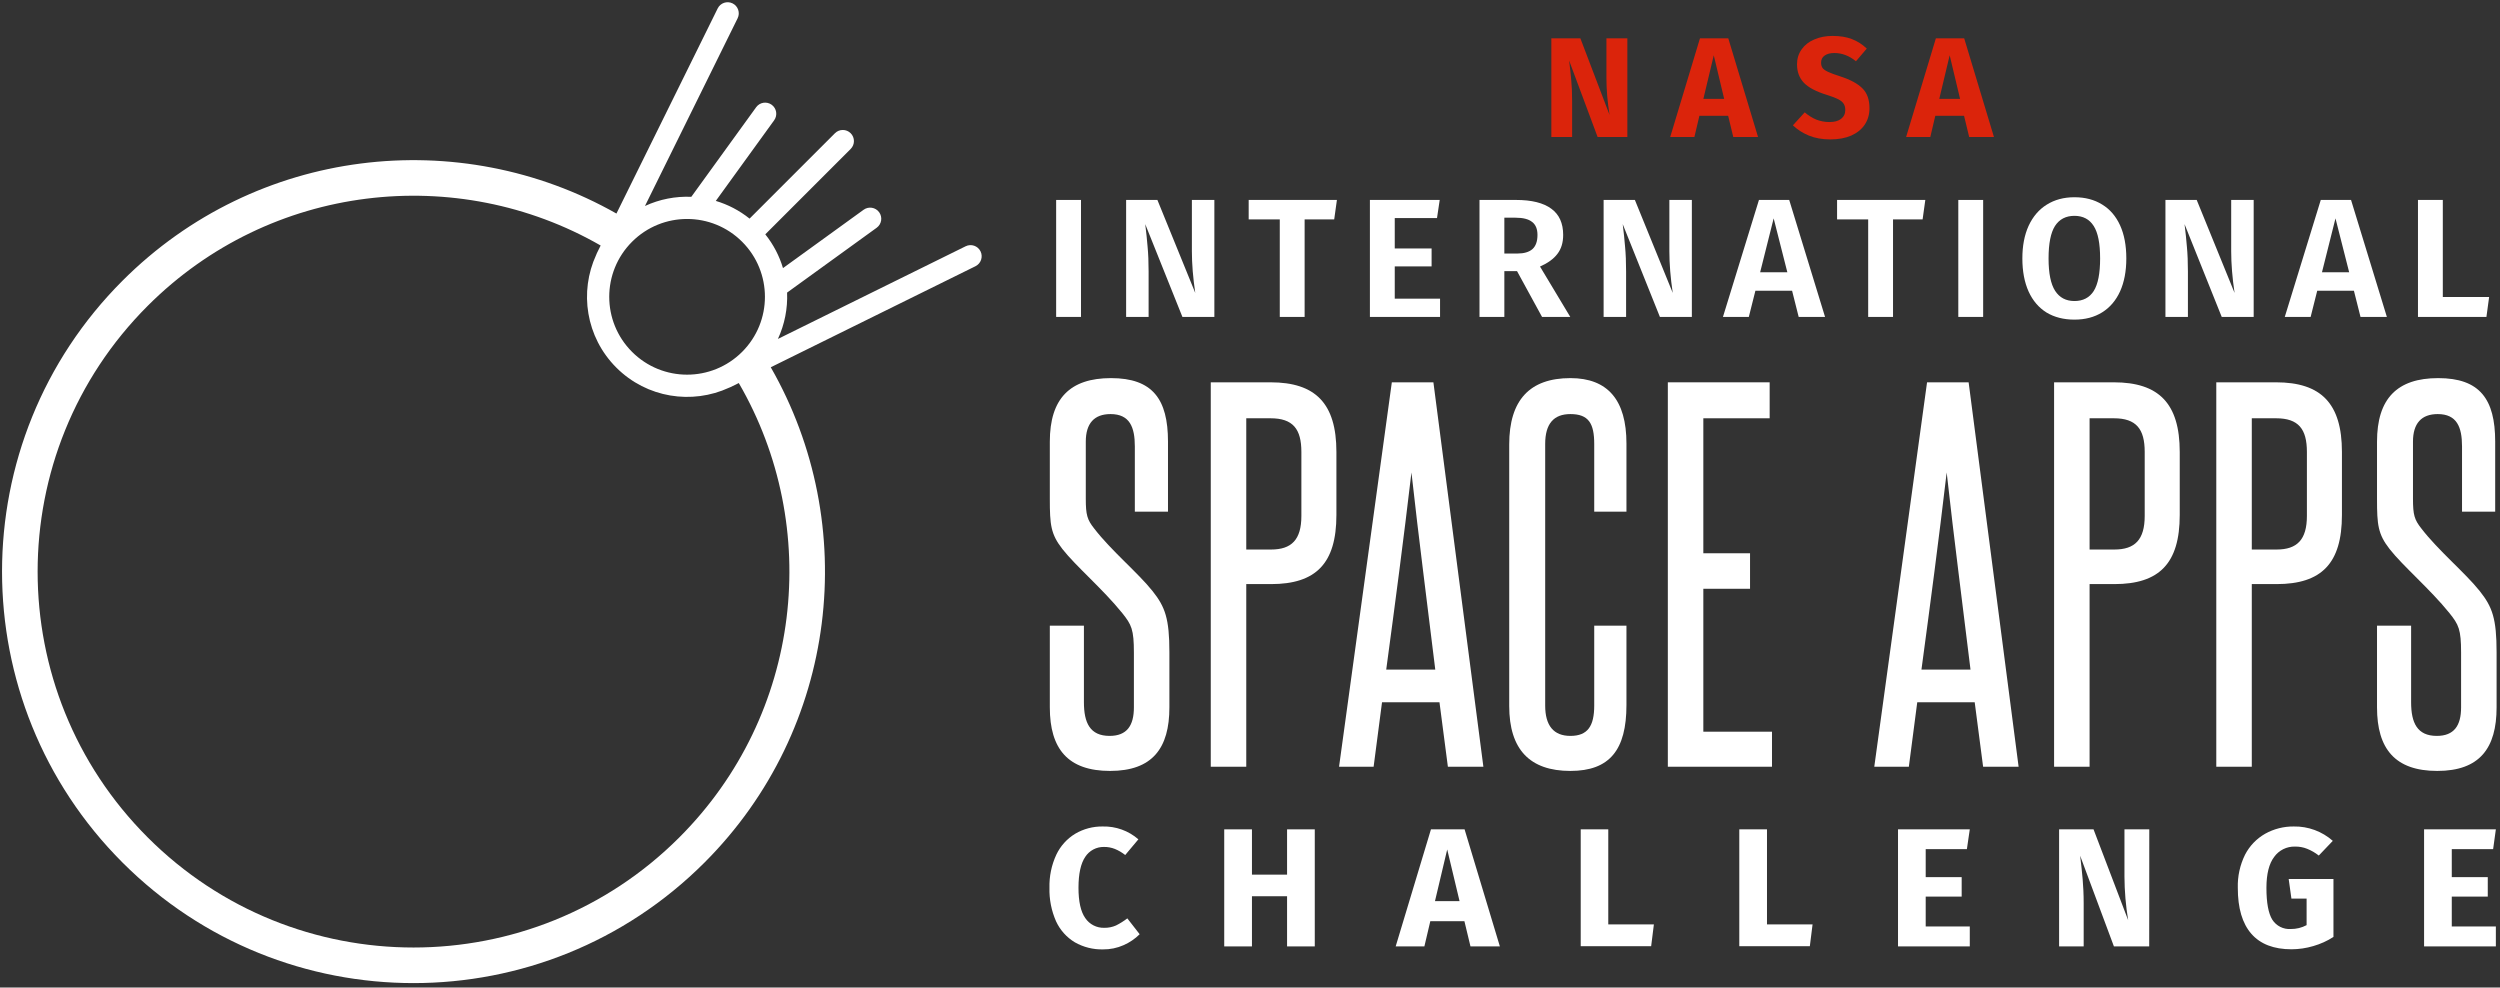
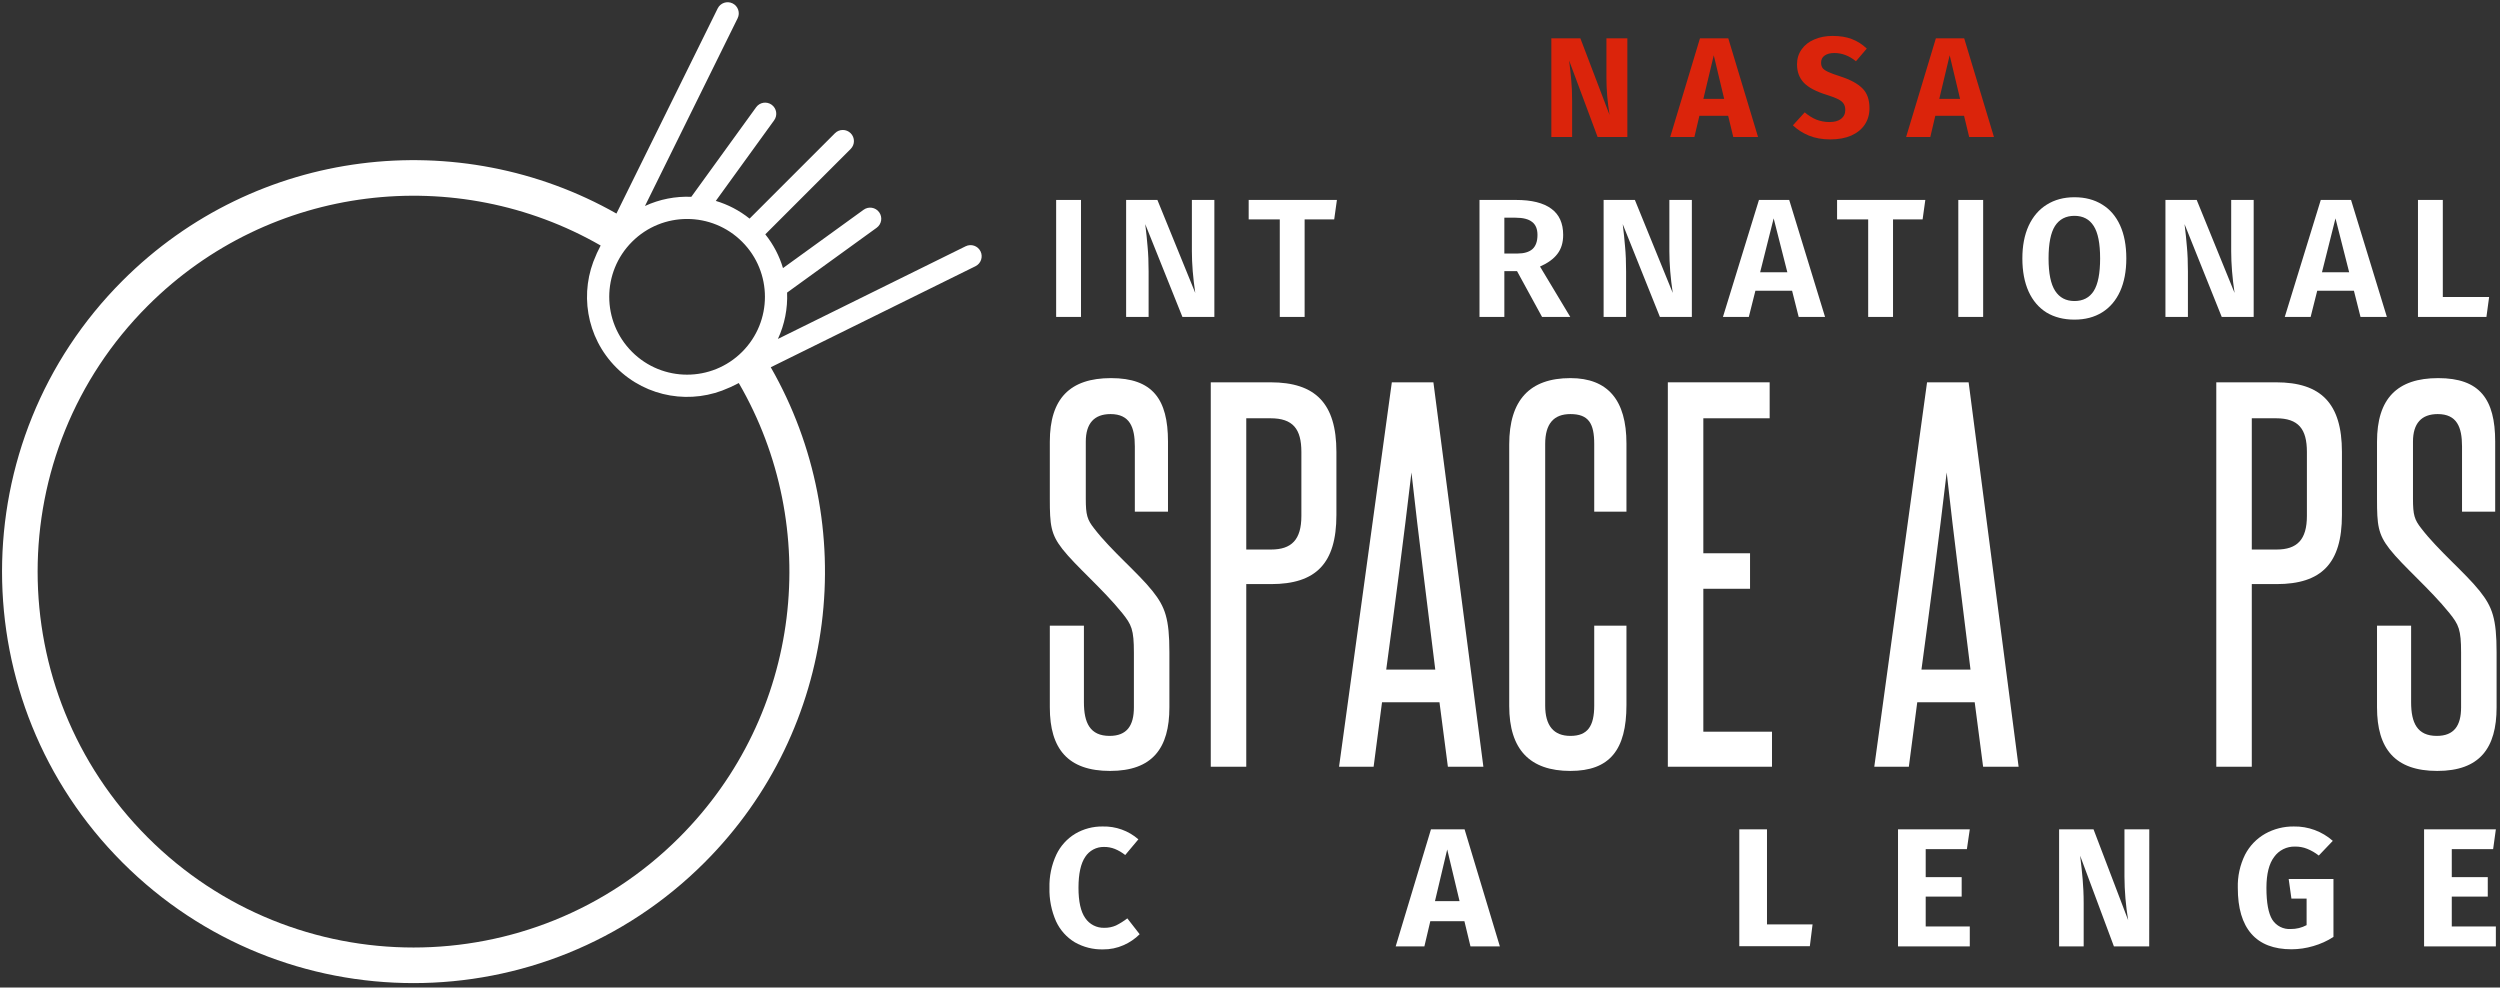
<svg xmlns="http://www.w3.org/2000/svg" width="562" height="222" viewBox="0 0 562 222" fill="none">
  <rect x="0" y="0" width="562" height="222" fill="#333333" stroke="none" />
  <g clip-path="url(#clip0_288_1130)">
    <path fill-rule="evenodd" clip-rule="evenodd" d="M165.818 4.108C166.429 2.87 165.921 1.371 164.683 0.76C163.445 0.148 161.946 0.657 161.335 1.895L138.575 48.006C103.285 27.983 57.637 33.007 27.55 63.094C-8.573 99.218 -8.573 157.785 27.55 193.909C63.674 230.032 122.241 230.032 158.365 193.909C188.544 163.73 193.507 117.895 173.268 82.561L219.287 59.847C220.525 59.236 221.033 57.737 220.422 56.498C219.811 55.26 218.312 54.752 217.074 55.363L174.875 76.192C176.399 72.905 177.087 69.325 176.938 65.774L197.075 51.202C198.193 50.392 198.444 48.829 197.635 47.711C196.825 46.592 195.262 46.342 194.144 47.151L176.016 60.269C175.209 57.565 173.883 54.983 172.038 52.679L191.232 33.485C192.208 32.509 192.208 30.926 191.232 29.95C190.256 28.973 188.673 28.973 187.696 29.95L168.503 49.144C166.199 47.298 163.617 45.972 160.913 45.165L174.031 27.038C174.84 25.919 174.589 24.356 173.471 23.547C172.352 22.738 170.789 22.988 169.98 24.107L155.408 44.244C151.856 44.095 148.277 44.782 144.989 46.306L165.818 4.108ZM166.08 86.109L164.255 87.01C164.14 87.067 164.023 87.114 163.904 87.152C155.587 90.997 145.405 89.491 138.548 82.634C131.69 75.777 130.185 65.595 134.03 57.277C134.068 57.159 134.115 57.041 134.172 56.926L135.027 55.193C102.736 36.634 60.8 41.158 33.207 68.751C0.208 101.75 0.208 155.253 33.207 188.252C66.206 221.251 119.709 221.251 152.708 188.252C180.393 160.567 184.854 118.443 166.08 86.109ZM142.083 54.35C148.917 47.516 159.998 47.516 166.832 54.35C173.666 61.184 173.666 72.264 166.832 79.098C159.998 85.933 148.917 85.933 142.083 79.098C135.249 72.264 135.249 61.184 142.083 54.35Z" fill="white" />
-     <path d="M365.829 30.796H359.141L352.741 13.612C352.954 15.297 353.114 16.791 353.221 18.092C353.349 19.372 353.413 20.897 353.413 22.668V30.796H348.741V8.62H355.269L361.829 25.836C361.359 22.913 361.125 20.161 361.125 17.58V8.62H365.829V30.796Z" fill="#DB240B" />
+     <path d="M365.829 30.796H359.141L352.741 13.612C352.954 15.297 353.114 16.791 353.221 18.092C353.349 19.372 353.413 20.897 353.413 22.668V30.796H348.741V8.62H355.269L361.829 25.836C361.359 22.913 361.125 20.161 361.125 17.58V8.62H365.829V30.796" fill="#DB240B" />
    <path d="M389.639 30.796L388.487 26.028H382.023L380.903 30.796H375.463L382.151 8.62H388.519L395.207 30.796H389.639ZM382.919 22.22H387.591L385.255 12.428L382.919 22.22Z" fill="#DB240B" />
    <path d="M411.97 8.076C413.634 8.076 415.074 8.311 416.29 8.78C417.528 9.249 418.648 9.964 419.65 10.924L417.218 13.772C415.704 12.535 414.082 11.916 412.354 11.916C411.437 11.916 410.712 12.108 410.178 12.492C409.645 12.855 409.378 13.388 409.378 14.092C409.378 14.583 409.496 14.988 409.73 15.308C409.965 15.607 410.381 15.895 410.978 16.172C411.576 16.449 412.472 16.78 413.666 17.164C415.928 17.889 417.592 18.785 418.658 19.852C419.725 20.897 420.258 22.391 420.258 24.332C420.258 25.719 419.906 26.945 419.202 28.012C418.498 29.057 417.485 29.879 416.162 30.476C414.84 31.052 413.272 31.34 411.458 31.34C409.645 31.34 408.034 31.052 406.626 30.476C405.24 29.9 404.045 29.132 403.042 28.172L405.698 25.26C406.552 25.985 407.426 26.529 408.322 26.892C409.24 27.255 410.232 27.436 411.298 27.436C412.386 27.436 413.24 27.201 413.858 26.732C414.498 26.241 414.818 25.569 414.818 24.716C414.818 24.161 414.701 23.703 414.466 23.34C414.232 22.956 413.826 22.615 413.25 22.316C412.674 22.017 411.842 21.697 410.754 21.356C408.301 20.609 406.552 19.692 405.506 18.604C404.482 17.516 403.97 16.14 403.97 14.476C403.97 13.196 404.312 12.076 404.994 11.116C405.677 10.135 406.626 9.388 407.842 8.876C409.058 8.343 410.434 8.076 411.97 8.076Z" fill="#DB240B" />
    <path d="M442.671 30.796L441.519 26.028H435.055L433.935 30.796H428.495L435.183 8.62H441.551L448.239 30.796H442.671ZM435.951 22.22H440.623L438.287 12.428L435.951 22.22Z" fill="#DB240B" />
    <path d="M243.009 44.948V71.244H237.423V44.948H243.009Z" fill="white" />
    <path d="M272.989 71.244H265.807L257.447 50.382C257.675 52.181 257.852 53.878 257.979 55.474C258.131 57.045 258.207 58.894 258.207 61.022V71.244H253.153V44.948H260.183L268.695 65.848C268.188 62.453 267.935 59.337 267.935 56.5V44.948H272.989V71.244Z" fill="white" />
    <path d="M300.538 44.948L299.93 49.318H293.28V71.244H287.694V49.318H280.702V44.948H300.538Z" fill="white" />
-     <path d="M323.648 44.948L323.04 49.014H313.54V55.854H321.824V59.882H313.54V67.14H323.724V71.244H307.954V44.948H323.648Z" fill="white" />
    <path d="M341.027 60.946H338.177V71.244H332.591V44.948H340.799C344.32 44.948 346.967 45.607 348.741 46.924C350.514 48.216 351.401 50.179 351.401 52.814C351.401 54.537 350.97 55.955 350.109 57.07C349.273 58.185 347.968 59.135 346.195 59.92L352.997 71.244H346.651L341.027 60.946ZM338.177 56.994H341.103C342.597 56.994 343.725 56.665 344.485 56.006C345.245 55.322 345.625 54.258 345.625 52.814C345.625 51.471 345.219 50.496 344.409 49.888C343.623 49.255 342.382 48.938 340.685 48.938H338.177V56.994Z" fill="white" />
    <path d="M380.328 71.244H373.146L364.786 50.382C365.014 52.181 365.192 53.878 365.318 55.474C365.47 57.045 365.546 58.894 365.546 61.022V71.244H360.492V44.948H367.522L376.034 65.848C375.528 62.453 375.274 59.337 375.274 56.5V44.948H380.328V71.244Z" fill="white" />
    <path d="M404.343 71.244L402.861 65.354H394.615L393.133 71.244H387.319L395.413 44.948H402.215L410.271 71.244H404.343ZM395.679 61.212H401.797L398.719 49.09L395.679 61.212Z" fill="white" />
    <path d="M432.81 44.948L432.202 49.318H425.552V71.244H419.966V49.318H412.974V44.948H432.81Z" fill="white" />
    <path d="M445.813 44.948V71.244H440.227V44.948H445.813Z" fill="white" />
    <path d="M466.331 44.34C468.738 44.34 470.815 44.885 472.563 45.974C474.311 47.038 475.654 48.596 476.591 50.648C477.528 52.7 477.997 55.183 477.997 58.096C477.997 60.959 477.528 63.429 476.591 65.506C475.654 67.558 474.311 69.129 472.563 70.218C470.815 71.307 468.738 71.852 466.331 71.852C463.924 71.852 461.834 71.32 460.061 70.256C458.313 69.167 456.97 67.596 456.033 65.544C455.096 63.467 454.627 60.984 454.627 58.096C454.627 55.259 455.096 52.814 456.033 50.762C456.996 48.685 458.351 47.101 460.099 46.012C461.872 44.897 463.95 44.34 466.331 44.34ZM466.331 48.52C464.406 48.52 462.949 49.28 461.961 50.8C460.998 52.32 460.517 54.752 460.517 58.096C460.517 61.44 461.011 63.872 461.999 65.392C462.987 66.912 464.431 67.672 466.331 67.672C468.256 67.672 469.7 66.925 470.663 65.43C471.626 63.91 472.107 61.465 472.107 58.096C472.107 54.727 471.626 52.295 470.663 50.8C469.7 49.28 468.256 48.52 466.331 48.52Z" fill="white" />
    <path d="M506.626 71.244H499.444L491.084 50.382C491.312 52.181 491.49 53.878 491.616 55.474C491.768 57.045 491.844 58.894 491.844 61.022V71.244H486.79V44.948H493.82L502.332 65.848C501.826 62.453 501.572 59.337 501.572 56.5V44.948H506.626V71.244Z" fill="white" />
    <path d="M530.641 71.244L529.159 65.354H520.913L519.431 71.244H513.617L521.711 44.948H528.513L536.569 71.244H530.641ZM521.977 61.212H528.095L525.017 49.09L521.977 61.212Z" fill="white" />
    <path d="M549.145 44.948V66.76H559.557L558.949 71.244H543.559V44.948H549.145Z" fill="white" />
    <path d="M254.9 159.025C254.9 163.12 253.325 165.43 249.44 165.43C245.03 165.43 243.665 162.49 243.665 157.87V140.65H236V159.025C236 168.37 240.095 173.305 249.545 173.305C259.1 173.305 262.88 168.16 262.88 159.025V146.635C262.88 139.075 261.935 136.45 259.1 132.88C255.845 128.785 249.755 123.745 245.975 118.81C244.4 116.815 244.085 115.765 244.085 112.09V99.28C244.085 95.185 245.975 93.085 249.65 93.085C253.955 93.085 255.11 96.025 255.11 100.33V115.03H262.565V99.28C262.565 89.725 259.1 85 249.755 85C240.515 85 236 89.62 236 99.28V112.195C236 117.97 236.21 120.07 238.835 123.43C241.88 127.315 247.865 132.355 252.275 137.815C254.375 140.44 254.9 141.49 254.9 146.74V159.025Z" fill="white" />
    <path d="M292.55 115.975C292.55 121.33 290.345 123.535 285.725 123.535H280.16V94.03H285.62C290.66 94.03 292.55 96.445 292.55 101.59V115.975ZM280.16 172.36V131.305H285.725C295.805 131.305 300.425 126.685 300.425 115.765V101.59C300.425 90.67 295.7 85.945 285.62 85.945H272.18V172.36H280.16Z" fill="white" />
    <path d="M333.464 172.36L322.229 85.945H312.884L301.019 172.36H308.789L310.679 157.87H323.594L325.484 172.36H333.464ZM311.624 150.52C313.619 135.715 315.509 121.435 317.294 106.21C318.974 121.435 320.864 135.715 322.649 150.52H311.624Z" fill="white" />
    <path d="M358.382 158.605C358.382 163.225 356.912 165.43 353.027 165.43C349.247 165.43 347.357 163.12 347.357 158.605V99.805C347.357 95.29 349.247 93.085 353.027 93.085C357.122 93.085 358.382 95.185 358.382 99.805V115.03H365.627V99.7C365.627 89.935 361.427 85 353.027 85C343.892 85 339.272 89.935 339.272 99.91V158.71C339.272 168.475 343.892 173.305 353.027 173.305C361.847 173.305 365.627 168.58 365.627 158.5V140.65H358.382V158.605Z" fill="white" />
    <path d="M398.344 172.36V164.485H382.909V132.355H393.409V124.375H382.909V94.03H397.819V85.945H374.929V172.36H398.344Z" fill="white" />
    <path d="M453.783 172.36L442.548 85.945H433.203L421.338 172.36H429.108L430.998 157.87H443.913L445.803 172.36H453.783ZM431.943 150.52C433.938 135.715 435.828 121.435 437.613 106.21C439.293 121.435 441.183 135.715 442.968 150.52H431.943Z" fill="white" />
-     <path d="M482.129 115.975C482.129 121.33 479.924 123.535 475.304 123.535H469.739V94.03H475.199C480.239 94.03 482.129 96.445 482.129 101.59V115.975ZM469.739 172.36V131.305H475.304C485.384 131.305 490.004 126.685 490.004 115.765V101.59C490.004 90.67 485.279 85.945 475.199 85.945H461.759V172.36H469.739Z" fill="white" />
    <path d="M518.592 115.975C518.592 121.33 516.387 123.535 511.767 123.535H506.202V94.03H511.662C516.702 94.03 518.592 96.445 518.592 101.59V115.975ZM506.202 172.36V131.305H511.767C521.847 131.305 526.467 126.685 526.467 115.765V101.59C526.467 90.67 521.742 85.945 511.662 85.945H498.222V172.36H506.202Z" fill="white" />
    <path d="M553.253 159.025C553.253 163.12 551.678 165.43 547.793 165.43C543.383 165.43 542.018 162.49 542.018 157.87V140.65H534.353V159.025C534.353 168.37 538.448 173.305 547.898 173.305C557.453 173.305 561.233 168.16 561.233 159.025V146.635C561.233 139.075 560.288 136.45 557.453 132.88C554.198 128.785 548.108 123.745 544.328 118.81C542.753 116.815 542.438 115.765 542.438 112.09V99.28C542.438 95.185 544.328 93.085 548.003 93.085C552.308 93.085 553.463 96.025 553.463 100.33V115.03H560.918V99.28C560.918 89.725 557.453 85 548.108 85C538.868 85 534.353 89.62 534.353 99.28V112.195C534.353 117.97 534.563 120.07 537.188 123.43C540.233 127.315 546.218 132.355 550.628 137.815C552.728 140.44 553.253 141.49 553.253 146.74V159.025Z" fill="white" />
    <path d="M247.896 185.793C250.834 185.72 253.692 186.749 255.909 188.679L252.949 192.209C252.245 191.65 251.466 191.191 250.635 190.846C249.853 190.536 249.019 190.381 248.179 190.392C247.343 190.375 246.518 190.571 245.78 190.962C245.042 191.354 244.415 191.926 243.96 192.627C242.953 194.125 242.448 196.429 242.444 199.54C242.44 202.651 242.945 204.929 243.96 206.374C244.431 207.076 245.072 207.646 245.824 208.03C246.576 208.415 247.414 208.601 248.258 208.572C249.16 208.587 250.054 208.407 250.88 208.044C251.777 207.596 252.629 207.061 253.422 206.448L256.197 210.015C255.156 211.05 253.932 211.882 252.587 212.471C251.131 213.118 249.551 213.443 247.958 213.423C245.738 213.476 243.545 212.924 241.615 211.826C239.772 210.712 238.305 209.072 237.403 207.117C236.357 204.74 235.849 202.161 235.917 199.565C235.855 197.003 236.382 194.461 237.458 192.136C238.384 190.184 239.861 188.547 241.707 187.426C243.581 186.325 245.722 185.76 247.896 185.793Z" fill="white" />
-     <path d="M289.334 212.753V201.474H281.439V212.753H275.207V186.438H281.439V196.618H289.334V186.438H295.56V212.753H289.334Z" fill="white" />
    <path d="M330.564 212.753L329.201 207.092H321.532L320.2 212.753H313.747L321.679 186.438H329.238L337.17 212.753H330.564ZM322.582 202.573H328.108L325.333 190.957L322.582 202.573Z" fill="white" />
-     <path d="M361.54 186.438V207.799H371.794L371.18 212.71H355.345V186.438H361.54Z" fill="white" />
    <path d="M397.219 186.438V207.799H407.466L406.852 212.71H390.993V186.438H397.219Z" fill="white" />
    <path d="M442.808 186.438L442.157 190.883H432.898V197.183H440.984V201.554H432.898V208.271H442.808V212.753H426.672V186.438H442.808Z" fill="white" />
    <path d="M483.141 212.753H475.208L467.613 192.363C467.865 194.364 468.055 196.133 468.184 197.68C468.313 199.227 468.411 201.008 468.411 203.108V212.753H462.885V186.438H470.628L478.413 206.865C477.873 203.618 477.594 200.333 477.578 197.041V186.438H483.159L483.141 212.753Z" fill="white" />
    <path d="M515.646 185.793C518.869 185.736 521.997 186.888 524.413 189.023L521.264 192.326C520.466 191.698 519.583 191.188 518.642 190.809C517.774 190.462 516.844 190.293 515.91 190.312C515.001 190.287 514.1 190.484 513.285 190.888C512.471 191.292 511.767 191.889 511.237 192.627C510.079 194.149 509.497 196.466 509.493 199.577C509.493 202.942 509.935 205.334 510.82 206.755C511.26 207.44 511.877 207.995 512.604 208.362C513.332 208.729 514.145 208.895 514.958 208.842C516.201 208.857 517.429 208.557 518.525 207.97V202.009H515.111L514.497 197.6H524.561V210.623C523.164 211.525 521.641 212.216 520.042 212.674C518.448 213.149 516.793 213.393 515.13 213.398C511.135 213.398 508.122 212.234 506.092 209.904C504.062 207.575 503.051 204.133 503.059 199.577C502.988 197.001 503.546 194.447 504.686 192.136C505.704 190.161 507.274 188.525 509.205 187.426C511.172 186.329 513.393 185.765 515.646 185.793Z" fill="white" />
    <path d="M561.069 186.438L560.455 190.883H551.159V197.183H559.251V201.554H551.159V208.271H561.069V212.753H544.933V186.438H561.069Z" fill="white" />
  </g>
  <defs>
    <clipPath id="clip0_288_1130">
      <rect width="560.841" height="220.501" fill="white" transform="translate(0.458 0.501)" />
    </clipPath>
  </defs>
</svg>